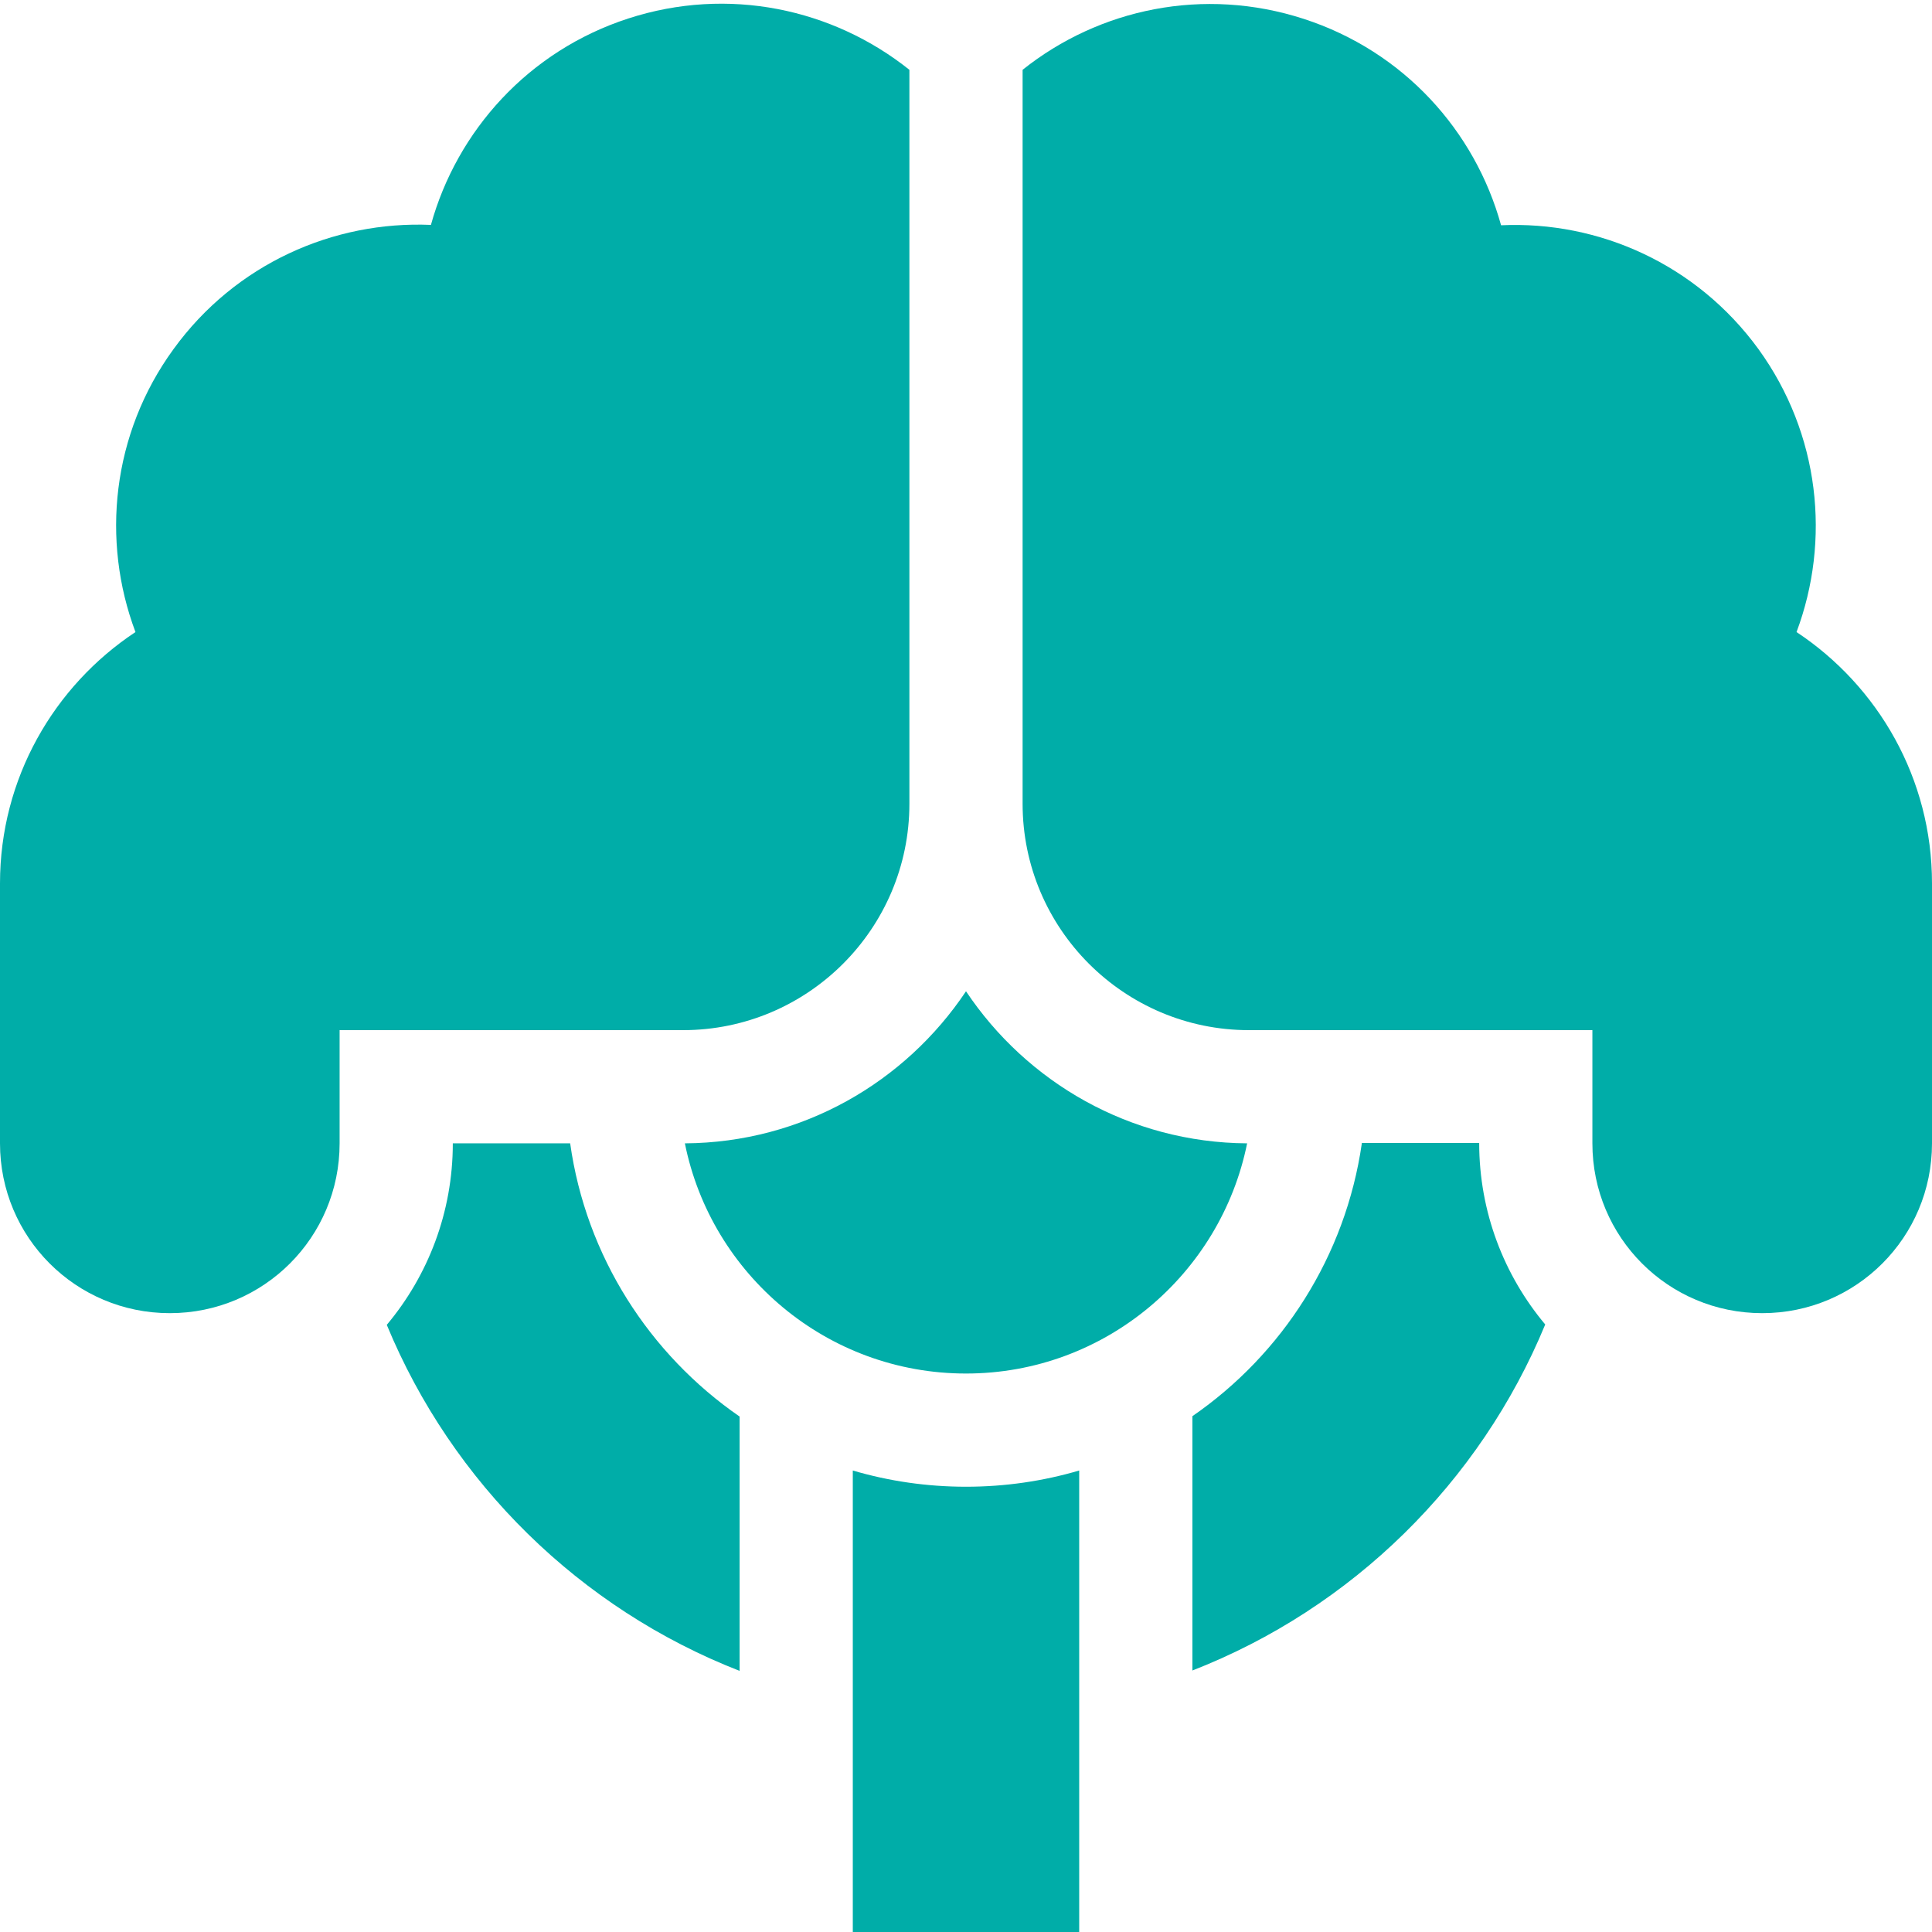
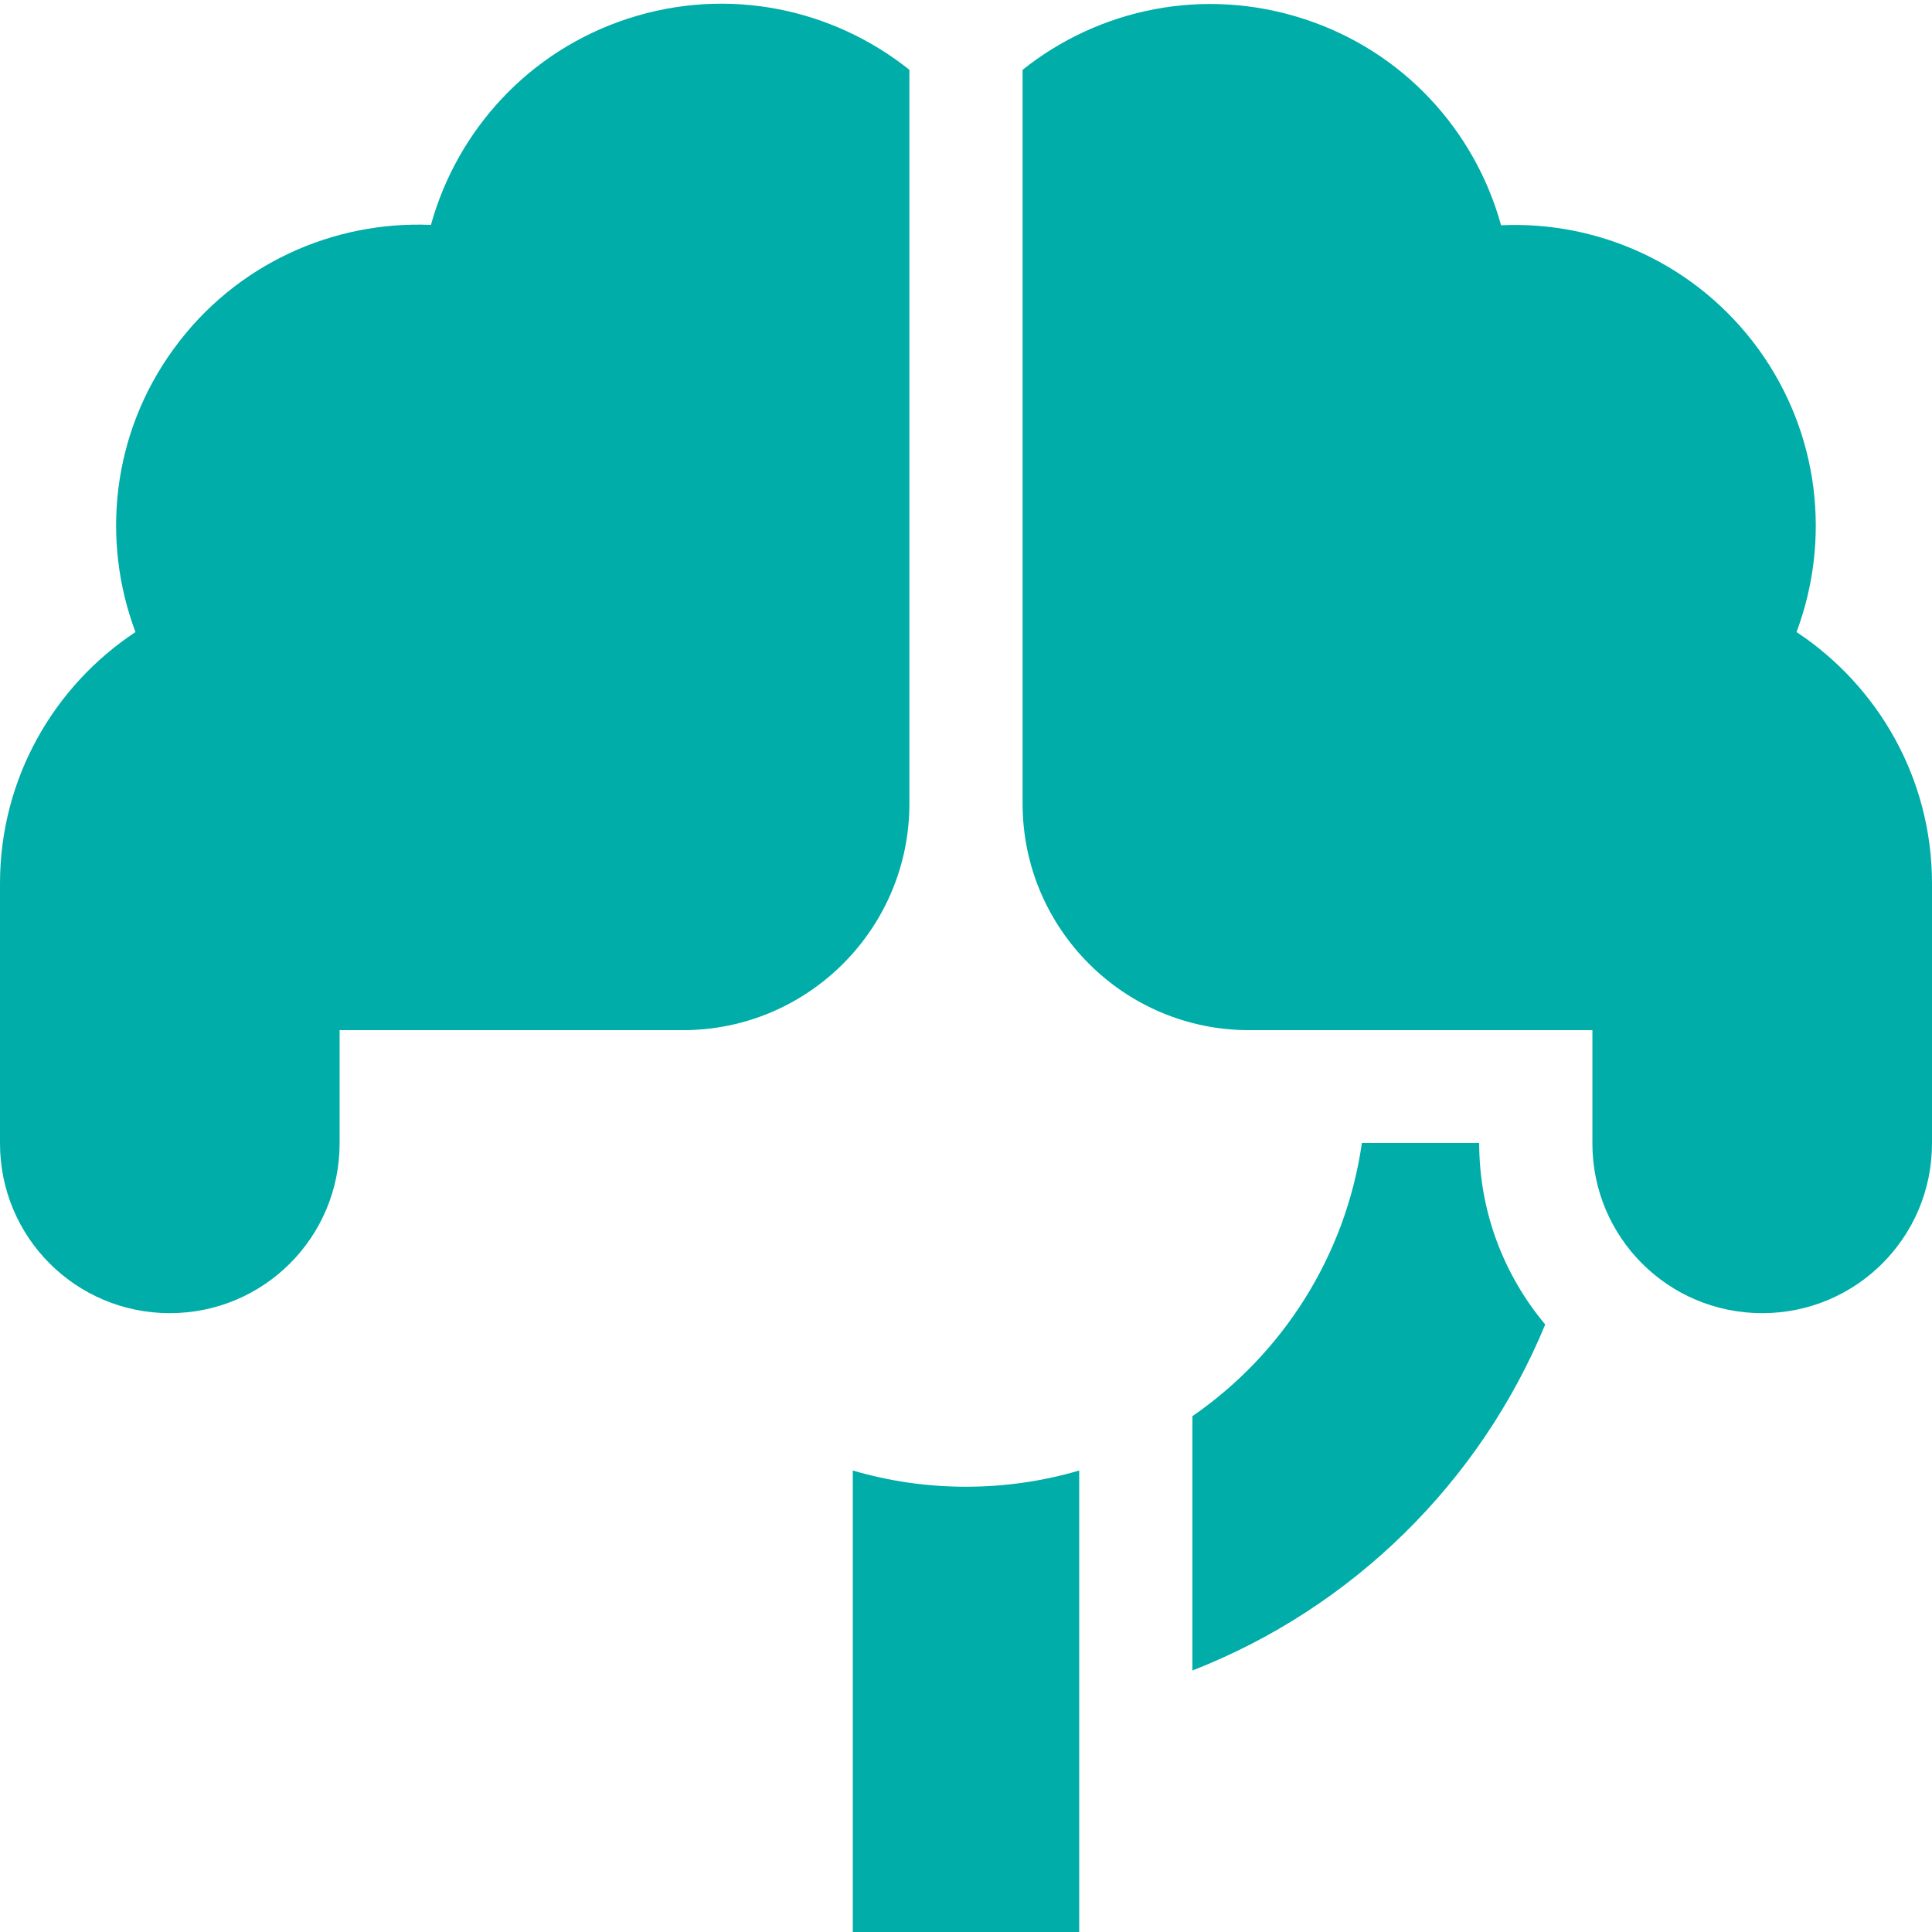
<svg xmlns="http://www.w3.org/2000/svg" version="1.1" id="Layer_1" x="0px" y="0px" viewBox="0 0 512 512" style="enable-background:new 0 0 512 512;" xml:space="preserve">
  <style type="text/css">
	.st0{fill:#00ADA8;}
</style>
  <g>
-     <path class="st0" d="M151.1,303H120c0,18.3-6.6,35.1-17.5,48.1c17.3,41.9,51.2,75.2,93.5,91.7v-67.4   C172.1,358.9,155.3,332.9,151.1,303z" />
    <path class="st0" d="M360.9,303c-4.3,29.9-21.1,55.9-44.9,72.3v67.4c42.3-16.5,76.2-49.8,93.5-91.7c-10.9-13-17.5-29.8-17.5-48.1   H360.9z" />
-     <path class="st0" d="M256,262.7c-16.1,24.1-43.4,40.1-74.5,40.3c7,34.8,37.7,61,74.5,61c36.8,0,67.5-26.3,74.5-61   C299.4,302.8,272.1,286.8,256,262.7z" />
    <path class="st0" d="M226,389.7V513h60V389.7c-9.5,2.8-19.6,4.3-30,4.3S235.5,392.5,226,389.7z" />
    <path class="st0" d="M476.1,167.5c9.1-24.3,6.2-52.5-10.1-75c-16.4-22.5-42.3-34-68.2-32.8c-6.9-25-25.8-46.1-52.3-54.7   S291.3,2.3,271,18.5V213c0,33.1,26.9,60,60,60h91v30c0,24.9,20.1,45,45,45s45-20.1,45-45v-68.9C512,206.3,497.7,181.8,476.1,167.5z   " />
    <path class="st0" d="M241,213V18.5C220.7,2.3,193-3.7,166.5,4.9s-45.4,29.8-52.3,54.7C88.4,58.5,62.4,69.9,46,92.5   c-16.4,22.5-19.2,50.8-10.1,75C14.3,181.8,0,206.3,0,234.1V303c0,24.9,20.1,45,45,45s45-20.1,45-45v-30h91   C214.1,273,241,246.1,241,213z" />
  </g>
</svg>